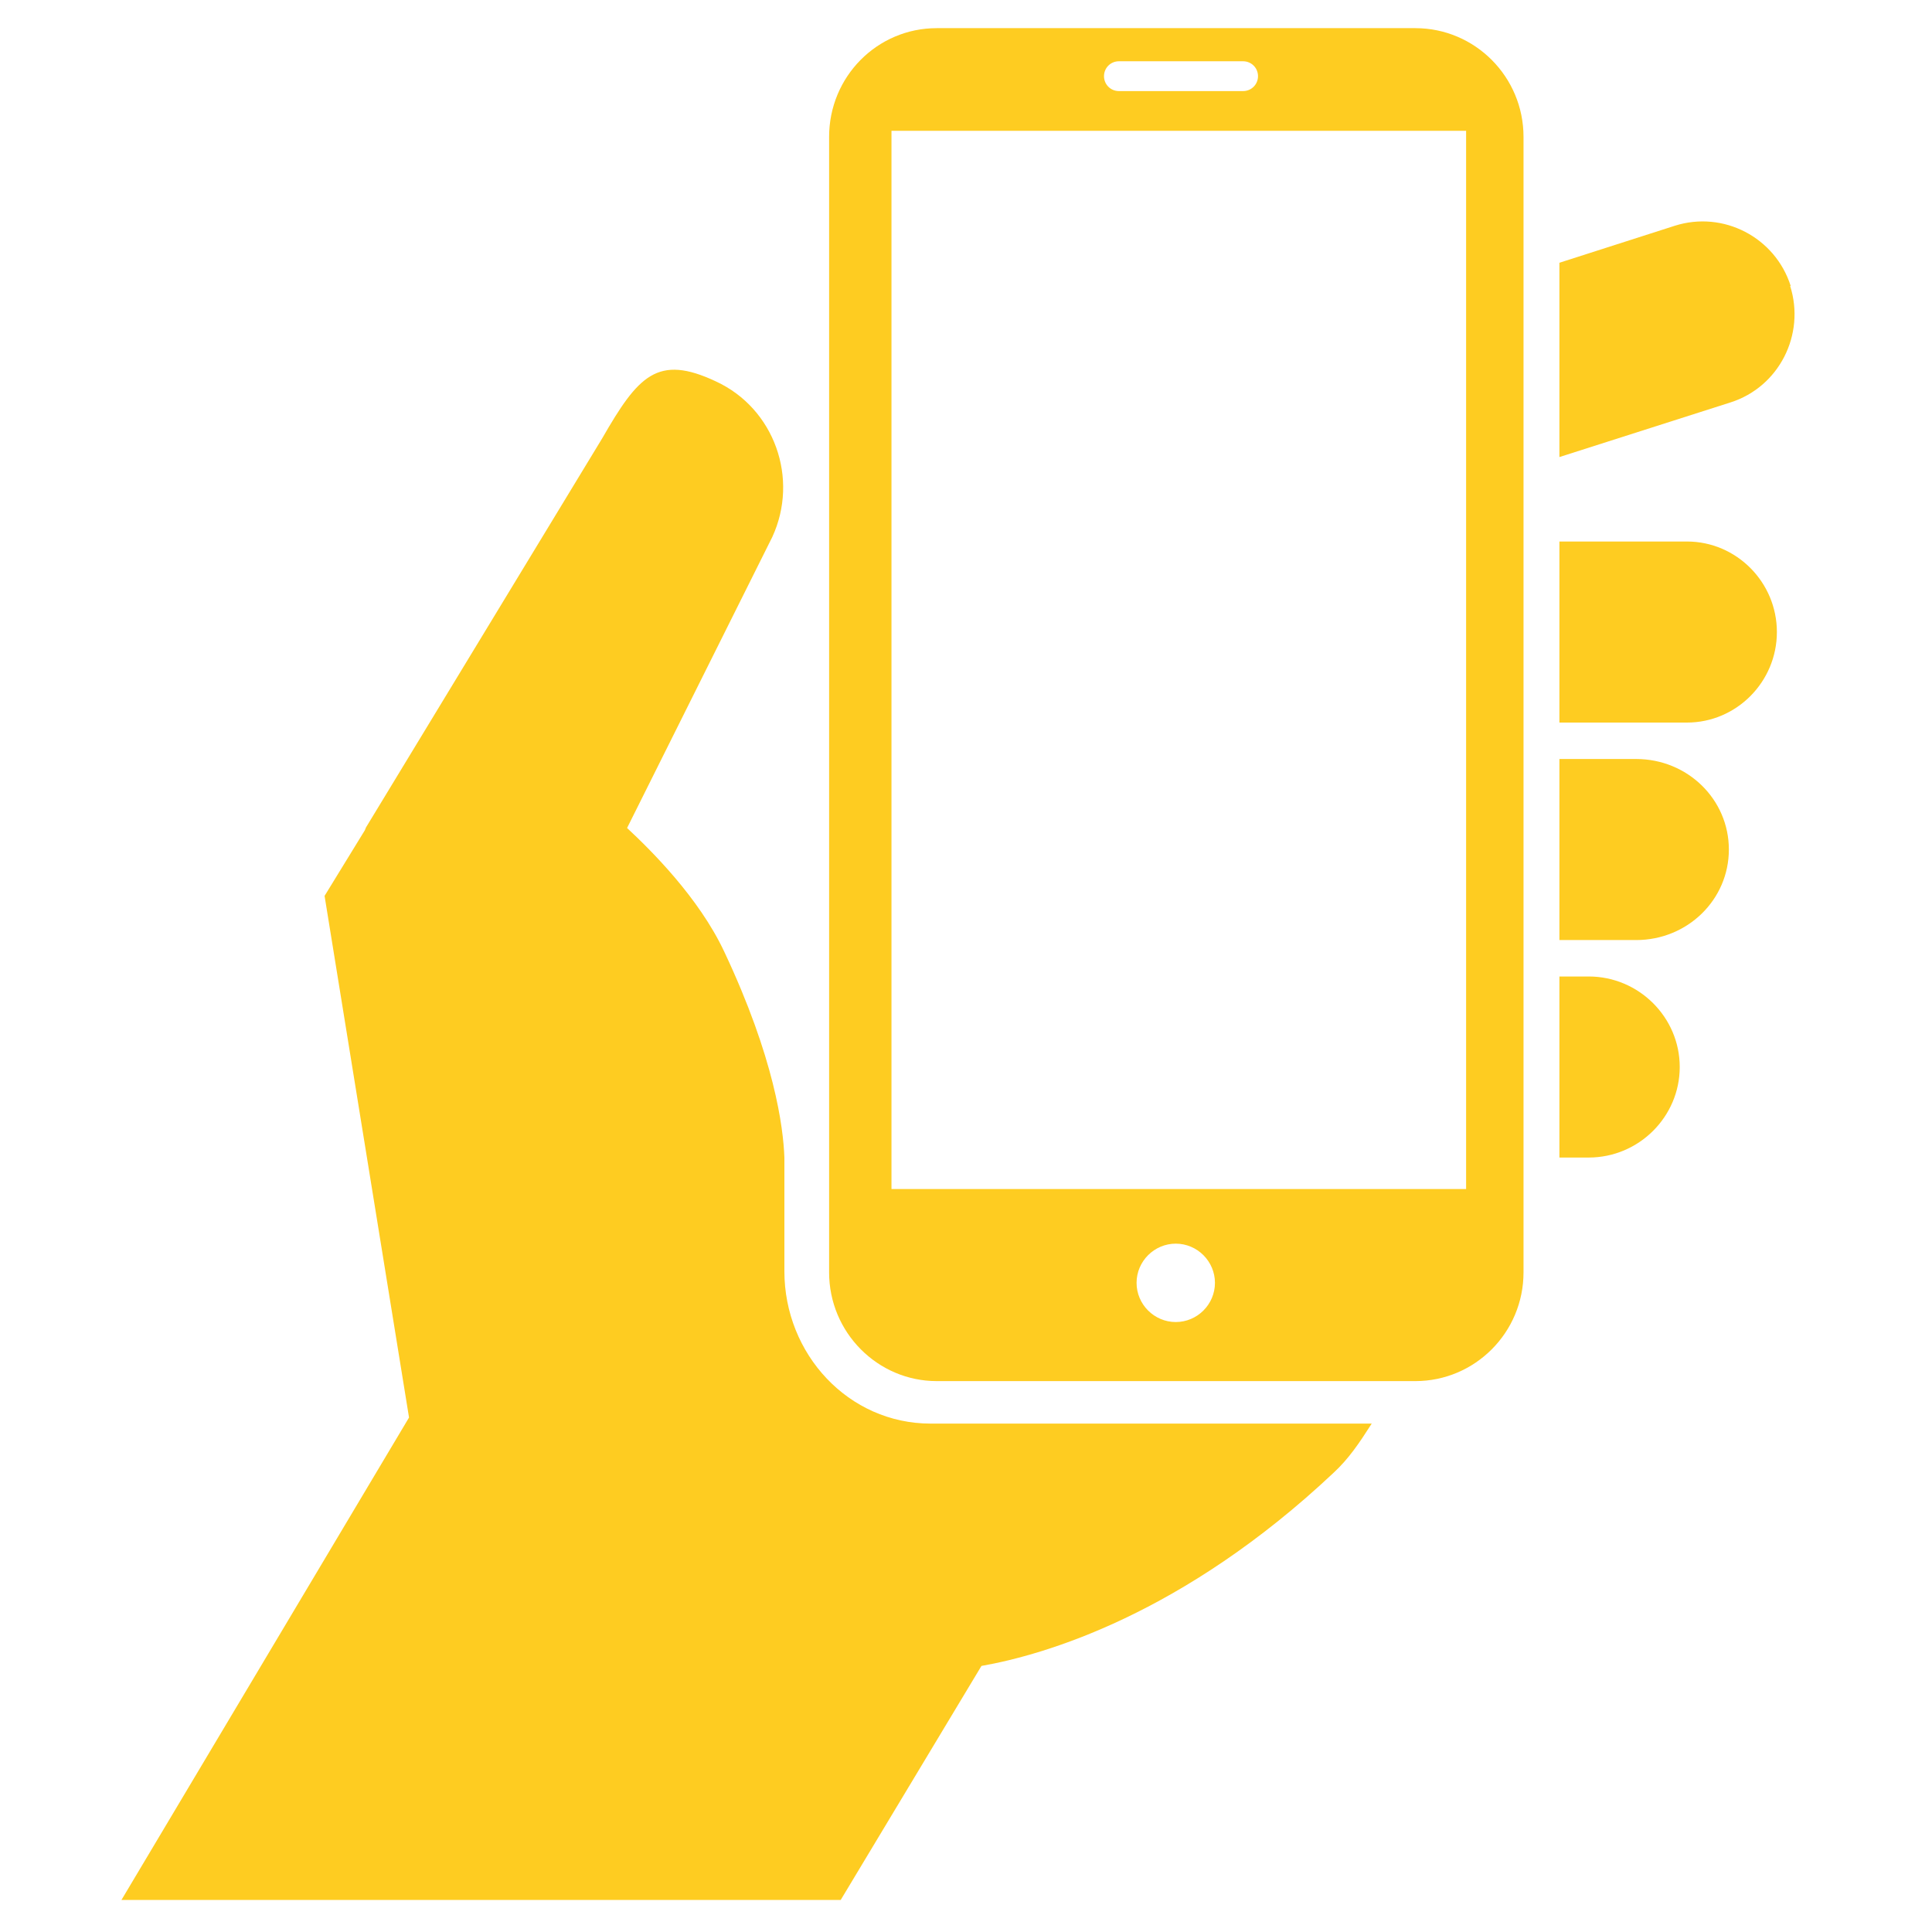
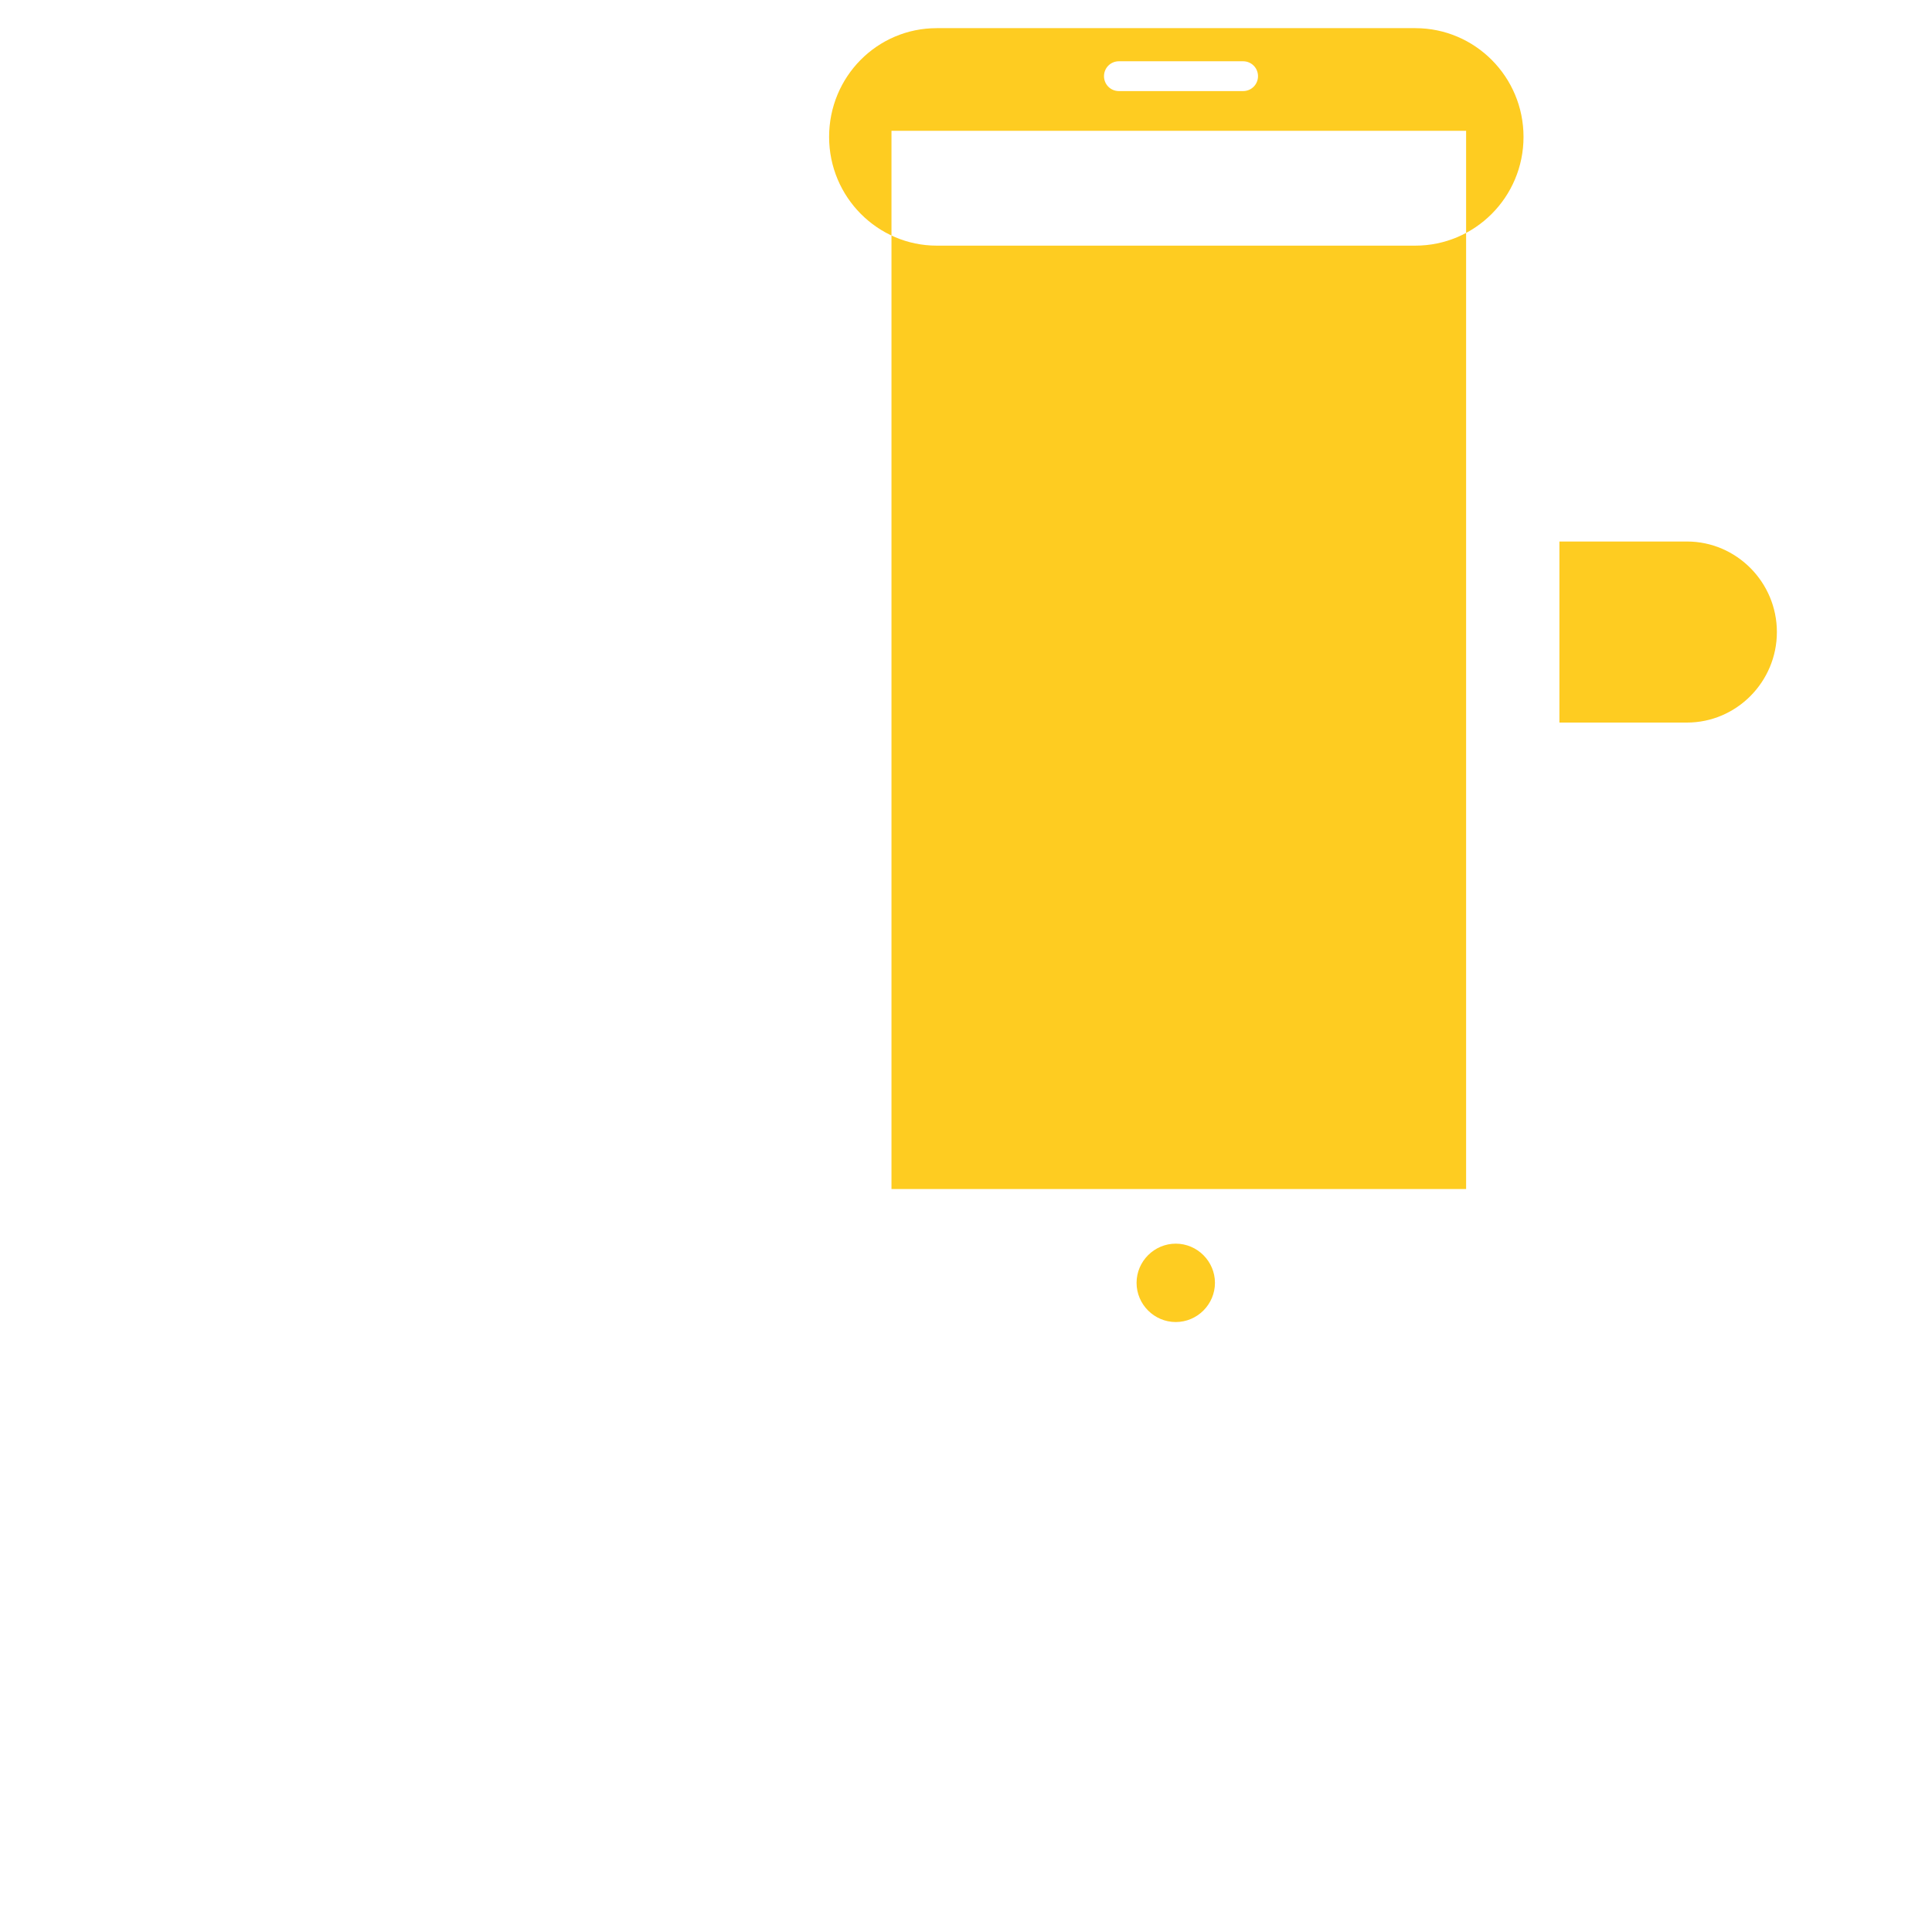
<svg xmlns="http://www.w3.org/2000/svg" id="Camada_1" data-name="Camada 1" version="1.1" viewBox="0 0 350 350">
  <defs>
    <style>
      .cls-1 {
        fill: none;
      }

      .cls-1, .cls-2, .cls-3 {
        stroke-width: 0px;
      }

      .cls-4 {
        clip-path: url(#clippath-1);
      }

      .cls-2, .cls-3 {
        fill: #fecc21;
      }

      .cls-5 {
        clip-path: url(#clippath);
      }

      .cls-3 {
        fill-rule: evenodd;
      }
    </style>
    <clipPath id="clippath">
-       <rect class="cls-1" x="21.3" y="66.7" width="228" height="277.8" />
-     </clipPath>
+       </clipPath>
    <clipPath id="clippath-1">
      <rect class="cls-1" x="149.3" y="5.1" width="126.7" height="245.5" />
    </clipPath>
  </defs>
-   <path class="cls-2" d="M324.4,51.8c-2.8-8.8-12.2-13.7-21-10.9l-20.9,6.7v35.2l31-9.9c8.8-2.8,13.6-12.3,10.8-21.1Z" />
  <g class="cls-5">
-     <path class="cls-2" d="M142.1,230.3v-17.5h0s0-.3,0-.7v-2.4c-.2-5.5-1.8-18-10.9-37.3-4.6-9.8-13.3-18.4-17.6-22.4l26.3-52.7c4.9-10.6.4-23.3-10.2-28.2-10.6-5-14.1-1-20.6,10.3l-42.8,70.5-.2.5-7.3,11.9,15.3,94.5-52.1,87.4h130.3l25.5-42.4c11.4-2,36.5-9.3,63.8-35,2.7-2.5,4.6-5.3,6.9-8.9h-79.9c-14.9,0-26.5-12.6-26.5-27.6Z" />
-   </g>
+     </g>
  <path class="cls-2" d="M305.6,98.1h-23.1v32.8h23.1c9,0,16.3-7.4,16.3-16.4s-7.3-16.4-16.3-16.4Z" />
-   <path class="cls-2" d="M296.4,137.5h-13.9v32.8h13.9c9.3,0,16.8-7.3,16.8-16.4s-7.5-16.4-16.8-16.4Z" />
-   <path class="cls-2" d="M287.8,176.9h-5.3v32.8h5.3c9.1,0,16.5-7.4,16.5-16.4s-7.4-16.4-16.5-16.4Z" />
  <g class="cls-4">
-     <path class="cls-3" d="M265.6,215.4h-104.1V23.7h104.1v191.7ZM213,239.5c-3.9,0-7.1-3.2-7.1-7.1s3.2-7.1,7.1-7.1,7.1,3.2,7.1,7.1-3.2,7.1-7.1,7.1ZM202.7,11.1h22.5c1.5,0,2.7,1.2,2.7,2.7s-1.2,2.7-2.7,2.7h-22.5c-1.5,0-2.7-1.2-2.7-2.7s1.2-2.7,2.7-2.7ZM256.4,5.1h-86.7c-10.8,0-19.5,8.8-19.5,19.7v205.7c0,10.9,8.8,19.7,19.5,19.7h86.7c10.8,0,19.6-8.8,19.6-19.7V24.8c0-10.9-8.8-19.7-19.6-19.7Z" />
+     <path class="cls-3" d="M265.6,215.4h-104.1V23.7h104.1v191.7ZM213,239.5c-3.9,0-7.1-3.2-7.1-7.1s3.2-7.1,7.1-7.1,7.1,3.2,7.1,7.1-3.2,7.1-7.1,7.1ZM202.7,11.1h22.5c1.5,0,2.7,1.2,2.7,2.7s-1.2,2.7-2.7,2.7h-22.5c-1.5,0-2.7-1.2-2.7-2.7s1.2-2.7,2.7-2.7ZM256.4,5.1h-86.7c-10.8,0-19.5,8.8-19.5,19.7c0,10.9,8.8,19.7,19.5,19.7h86.7c10.8,0,19.6-8.8,19.6-19.7V24.8c0-10.9-8.8-19.7-19.6-19.7Z" />
  </g>
</svg>